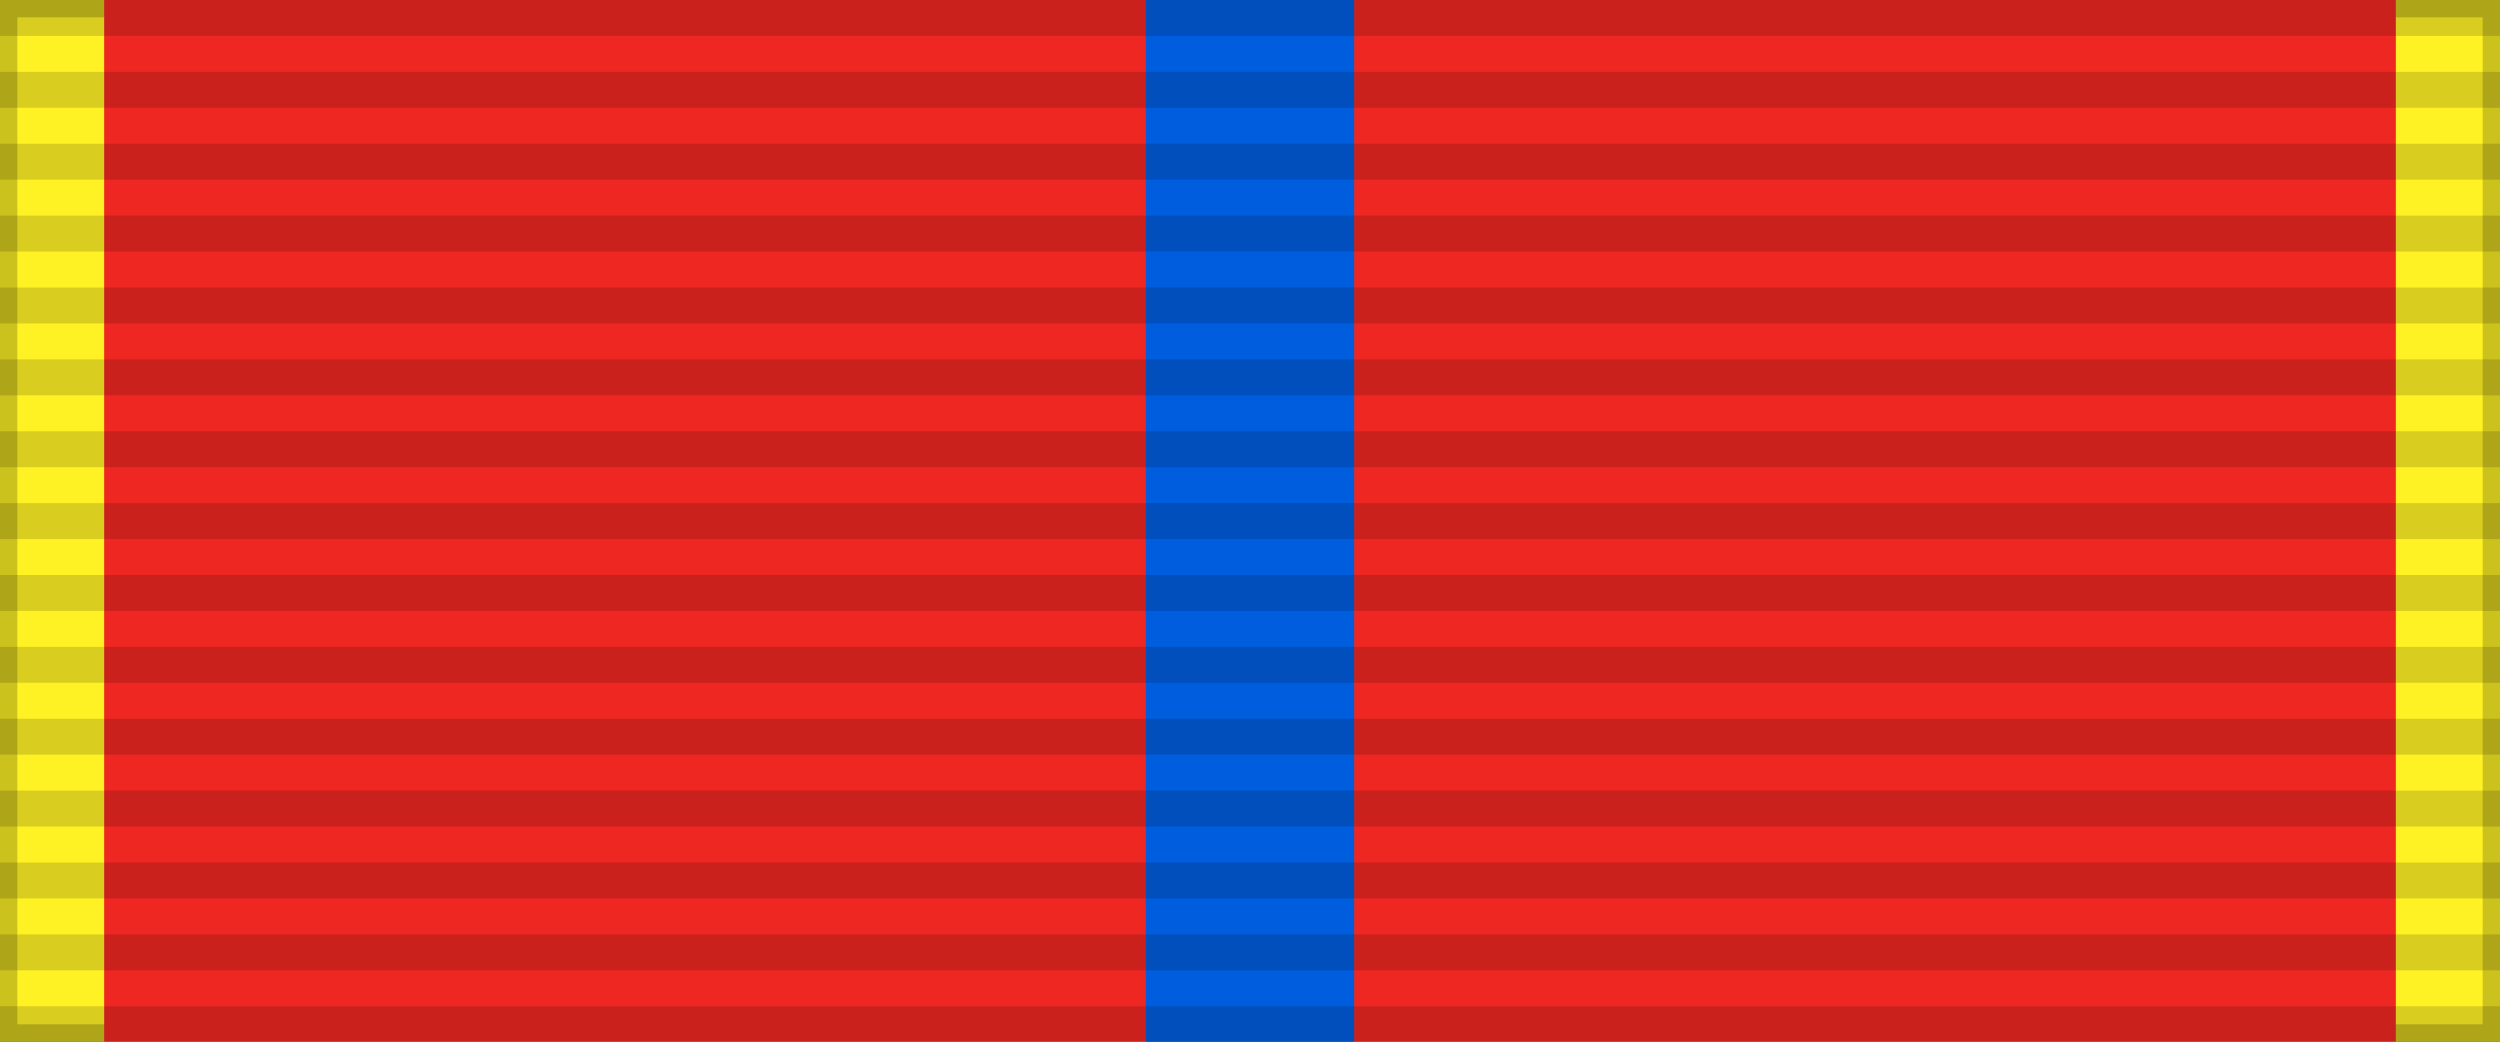
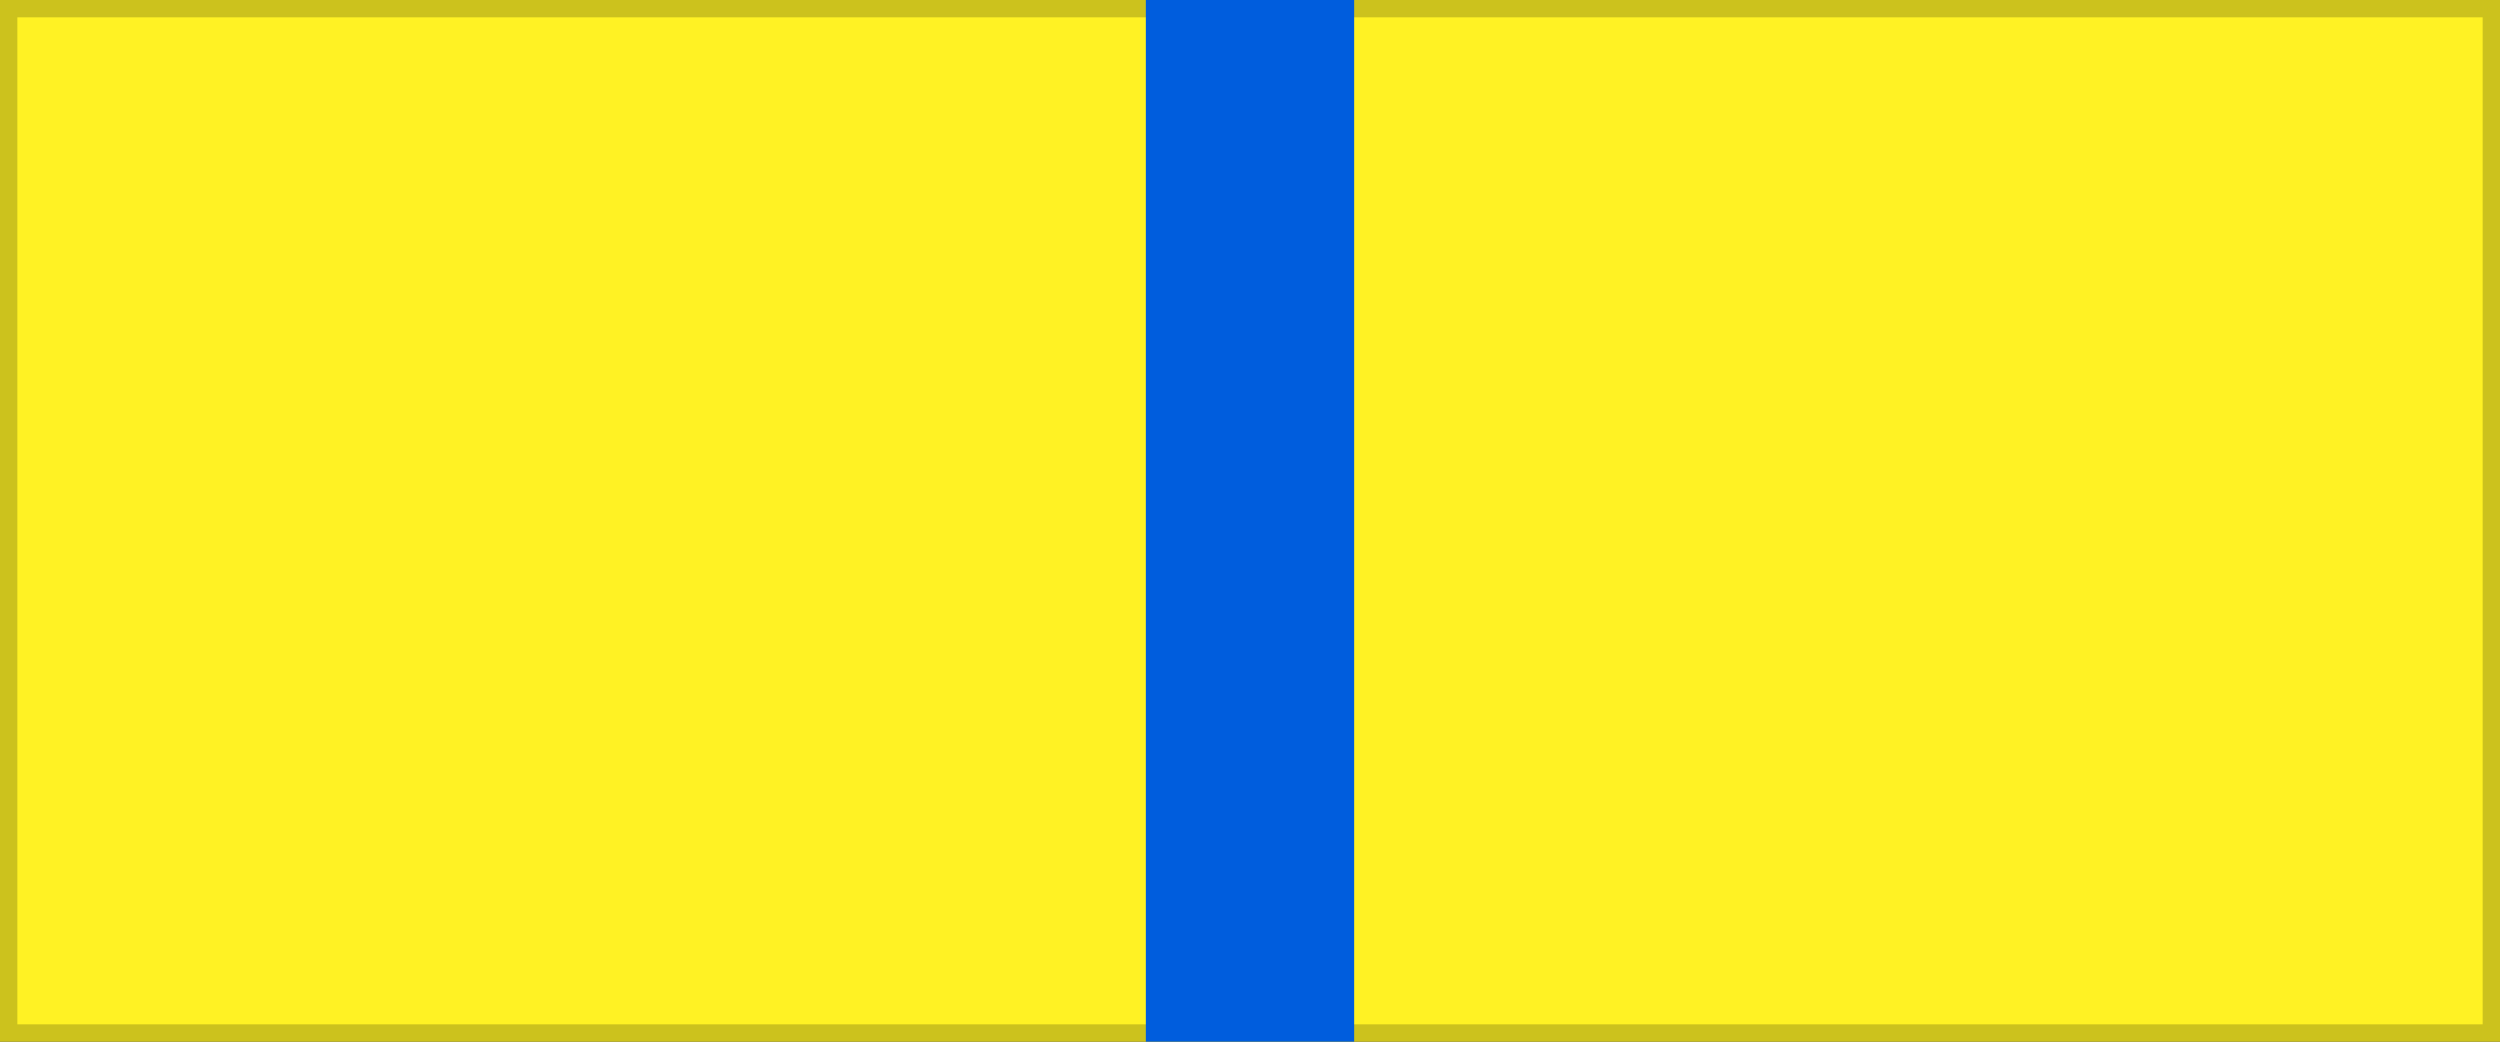
<svg xmlns="http://www.w3.org/2000/svg" width="144" height="60">
  <rect width="100%" height="100%" fill="#333333" stroke="none" />
  <rect width="144" height="60" style="fill:#fff224;stroke:#000;stroke-width:2;stroke-opacity:.2" />
-   <rect width="132" height="60" x="6" style="fill:#ee2722" />
  <rect width="12" height="60" x="66" style="fill:#005ddd" />
-   <path d="m72,0v60" style="stroke:#000;stroke-width:144;stroke-dasharray:2.07;opacity:.15" />
</svg>